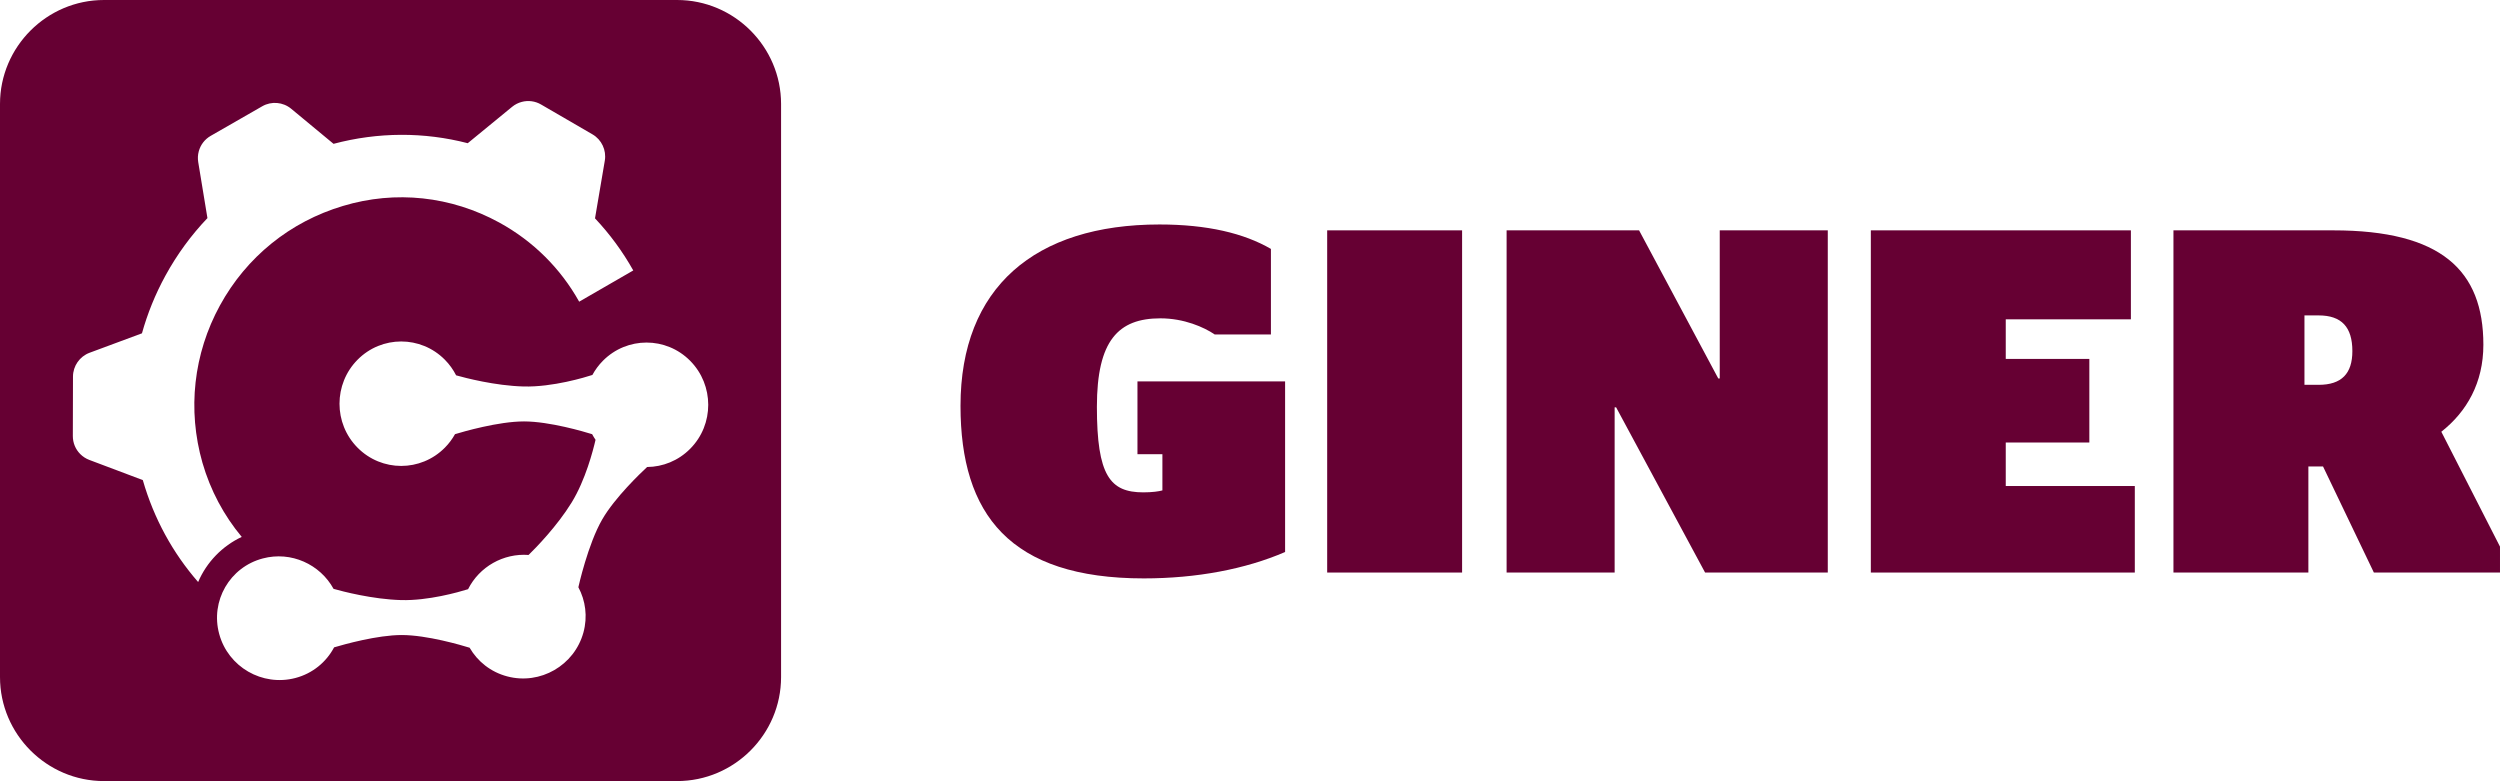
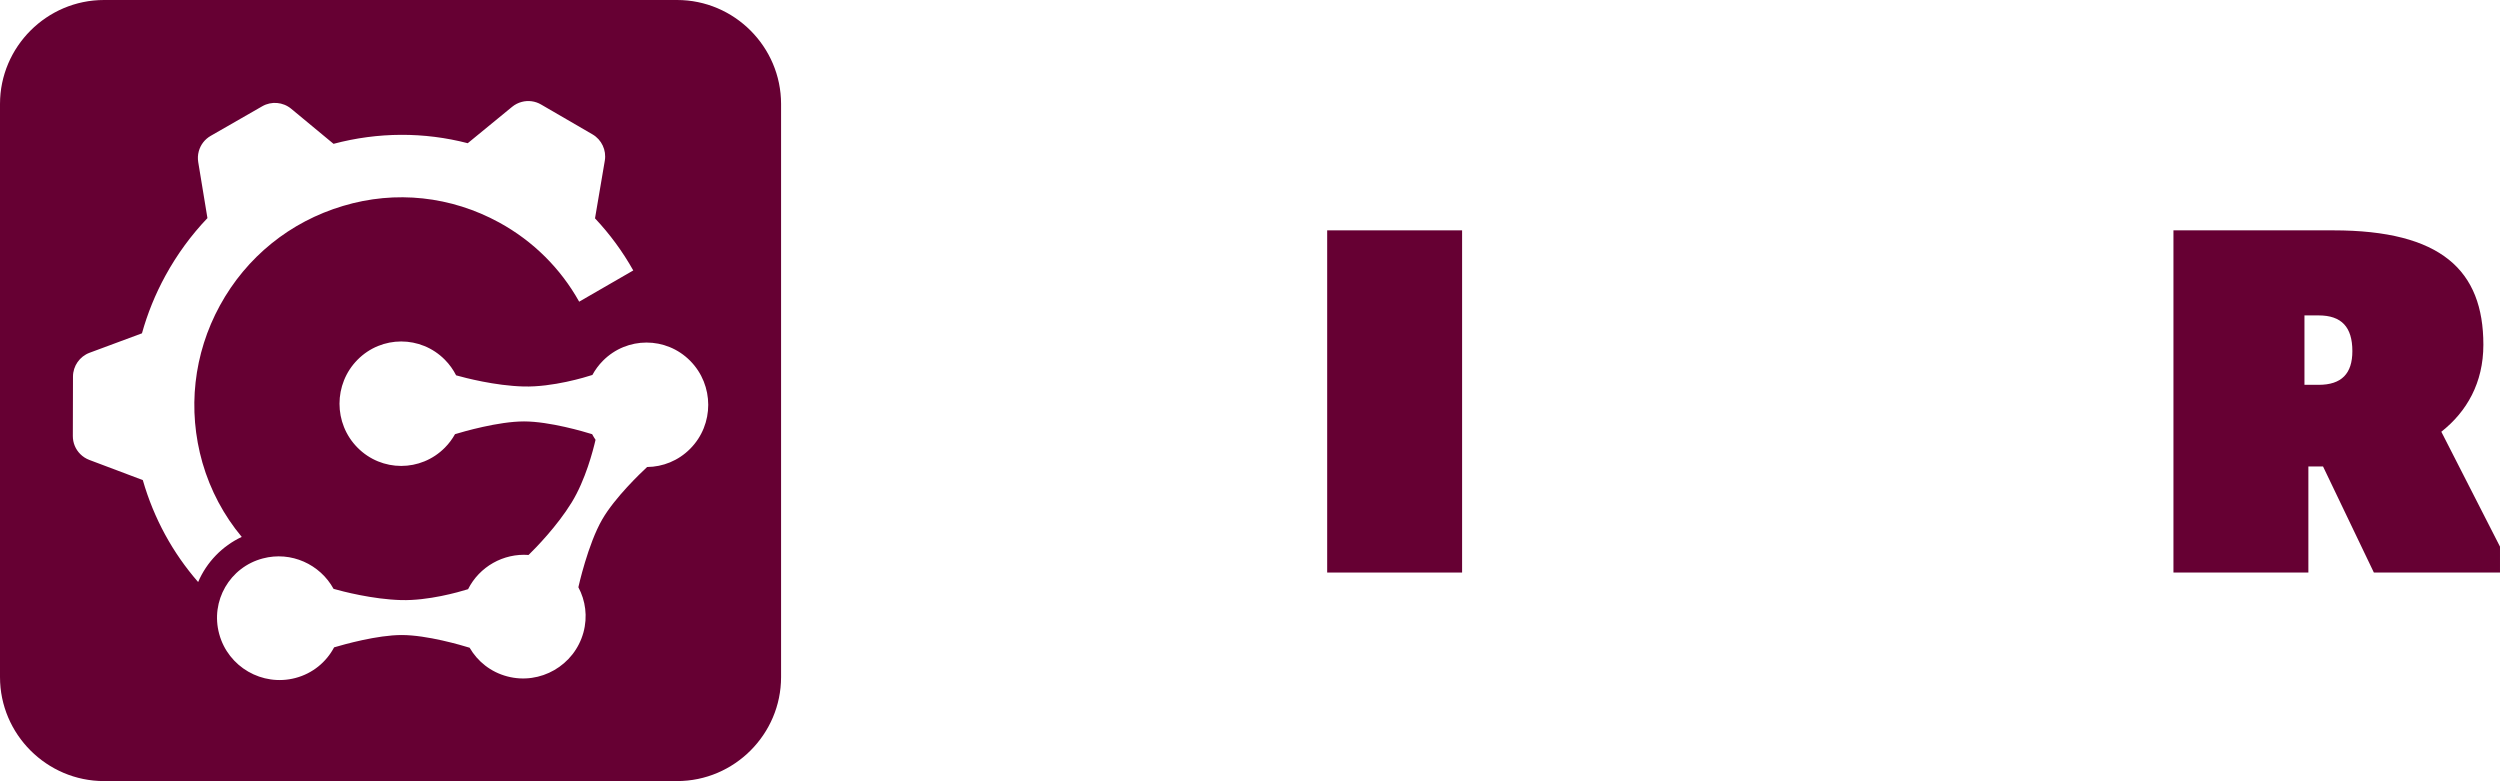
<svg xmlns="http://www.w3.org/2000/svg" version="1.1" id="Capa_1" x="0px" y="0px" width="288.493px" height="90.134px" viewBox="0 0 288.493 90.134" style="enable-background:new 0 0 288.493 90.134;" xml:space="preserve">
  <g>
    <path style="fill:#660033;" d="M78.134,0H12C5.4,0,0,5.4,0,12v66.134c0,6.6,5.4,12,12,12h66.134c6.6,0,12-5.4,12-12V12   C90.134,5.4,84.734,0,78.134,0z M22.865,67.164c-2.924-3.349-5.109-7.329-6.379-11.741c-0.002-0.007-0.004-0.014-0.006-0.022   l-6.174-2.327c-0.396-0.151-0.748-0.378-1.046-0.677c-0.553-0.556-0.857-1.296-0.855-2.08l0.017-6.864   c0.002-1.217,0.771-2.322,1.915-2.745l6.045-2.244c0.638-2.289,1.54-4.521,2.709-6.656c1.341-2.45,2.972-4.674,4.847-6.639   l-1.064-6.464c-0.068-0.418-0.047-0.837,0.063-1.245c0.205-0.757,0.694-1.39,1.374-1.781l5.953-3.417   c1.055-0.607,2.396-0.493,3.335,0.286l4.89,4.05c5.152-1.369,10.451-1.376,15.487-0.072l5.122-4.2   c0.328-0.268,0.701-0.459,1.11-0.567c0.758-0.201,1.551-0.094,2.229,0.3l5.936,3.447c1.053,0.61,1.625,1.829,1.42,3.031   l-1.131,6.66c1.709,1.812,3.189,3.828,4.415,6.012l-6.242,3.604c-2.139-3.829-5.3-6.987-9.231-9.138   c-5.544-3.033-11.951-3.741-18.028-1.909c-6.096,1.821-11.131,5.88-14.197,11.483c-3.05,5.576-3.769,12.032-2.017,18.151   c0.919,3.185,2.47,6.082,4.534,8.557C25.645,63.013,23.845,64.871,22.865,67.164z M79.645,51.787   c-1.373,1.387-3.168,2.087-4.969,2.104c-0.733,0.68-3.723,3.524-5.182,6.051c-1.653,2.863-2.73,7.723-2.752,7.822   c0.825,1.54,1.085,3.388,0.586,5.214c-1.041,3.811-4.98,6.085-8.792,5.076c-1.911-0.502-3.43-1.73-4.342-3.309   c-0.938-0.29-4.913-1.465-7.84-1.465c-2.799,0-6.632,1.074-7.801,1.422c-0.894,1.688-2.464,3.011-4.465,3.536   c-3.82,1.004-7.76-1.27-8.792-5.076c-1.041-3.811,1.214-7.718,5.036-8.722c3.255-0.861,6.602,0.672,8.158,3.511   c1.012,0.287,4.499,1.208,7.809,1.296c3.108,0.083,6.575-0.902,7.714-1.256c1.302-2.594,4.078-4.168,6.983-3.951   c0.807-0.789,3.281-3.301,4.978-6.068c1.587-2.587,2.464-5.979,2.749-7.221c-0.143-0.211-0.274-0.427-0.392-0.649   c-0.891-0.277-4.91-1.472-7.863-1.472c-2.944,0-7.033,1.188-7.961,1.47c-0.312,0.559-0.702,1.086-1.174,1.561   c-2.78,2.807-7.291,2.807-10.071,0c-2.78-2.797-2.78-7.346,0-10.152c2.78-2.807,7.291-2.807,10.071,0   c0.539,0.544,0.971,1.153,1.301,1.802c1.048,0.296,4.499,1.2,7.778,1.287c3.366,0.09,7.155-1.073,7.947-1.33   c0.318-0.586,0.721-1.138,1.212-1.634c2.78-2.807,7.291-2.807,10.071,0S82.425,48.99,79.645,51.787z" />
    <g>
-       <path style="fill:#660033;" d="M110.84,46.833c0-13.651,8.575-20.929,22.96-20.929c5.528,0,9.759,1.016,12.861,2.82v9.872h-6.487    c-1.24-0.846-3.554-1.861-6.262-1.861c-4.851,0-7.333,2.538-7.333,10.21c0,7.954,1.523,9.872,5.359,9.872    c1.015,0,1.805-0.112,2.2-0.226v-4.174h-2.878v-8.405h17.037v19.688c-4.569,1.975-10.211,3.046-16.304,3.046    C116.539,66.747,110.84,59.357,110.84,46.833z" />
      <path style="fill:#660033;" d="M153.153,66.07V26.582h15.569V66.07H153.153z" />
-       <path style="fill:#660033;" d="M173.858,26.582h15.287l9.139,17.093h0.169V26.582h12.468V66.07h-14.159l-10.268-19.067h-0.169    V66.07h-12.467V26.582z" />
-       <path style="fill:#660033;" d="M215.888,26.582h30.011v10.267h-14.441v4.569h9.646v9.646h-9.646v5.021h14.893v9.985h-30.462    V26.582z" />
      <path style="fill:#660033;" d="M268.072,53.829h-1.692V66.07H250.81V26.582h18.446c12.467,0,17.318,4.626,17.318,13.2    c0,4.4-1.918,7.729-4.852,10.041l6.77,13.257v2.99h-14.554L268.072,53.829z M265.928,44.408h1.636    c2.651,0,3.893-1.298,3.893-3.893c0-2.764-1.241-4.118-3.893-4.118h-1.636V44.408z" />
    </g>
  </g>
</svg>